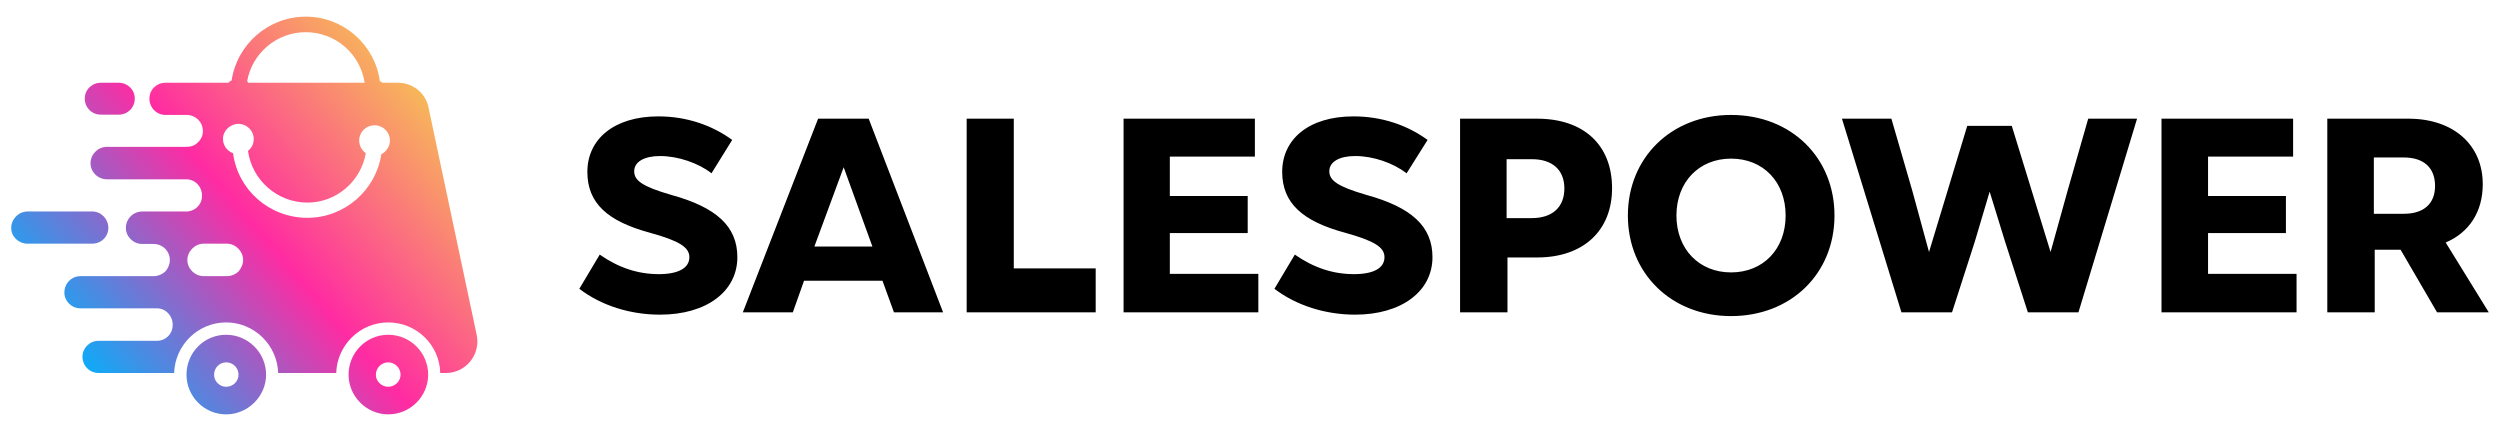
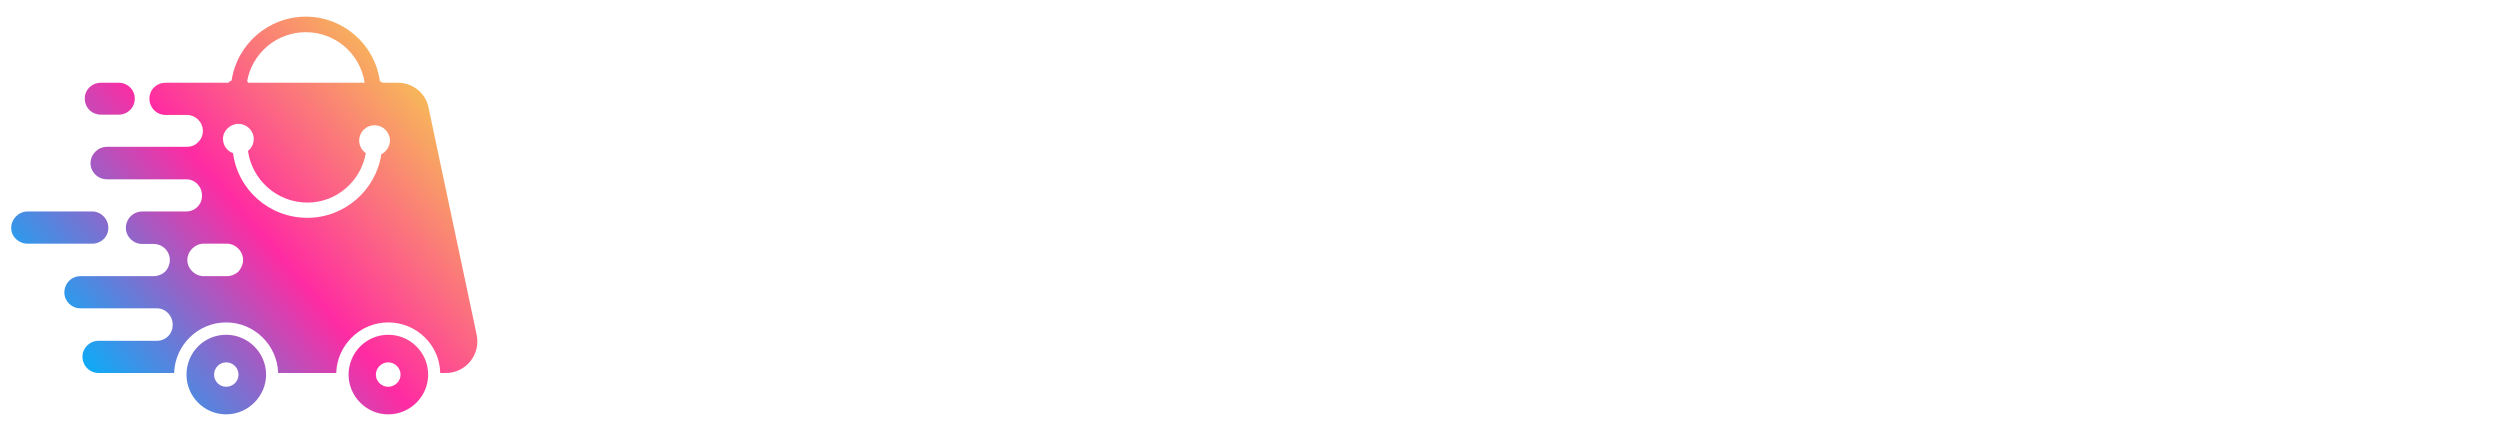
<svg xmlns="http://www.w3.org/2000/svg" xml:space="preserve" width="87mm" height="15mm" style="shape-rendering:geometricPrecision; text-rendering:geometricPrecision; image-rendering:optimizeQuality; fill-rule:evenodd; clip-rule:evenodd" viewBox="0 0 8700 1500">
  <defs>
    <style type="text/css">  .fil1 {fill:black;fill-rule:nonzero} .fil0 {fill:url(#id0);fill-rule:nonzero}  </style>
    <linearGradient id="id0" gradientUnits="userSpaceOnUse" x1="276.93" y1="1239.17" x2="1424.02" y2="260.84">
      <stop offset="0" style="stop-opacity:1; stop-color:#11A9F6" />
      <stop offset="0.502" style="stop-opacity:1; stop-color:#FF2BA2" />
      <stop offset="1" style="stop-opacity:1; stop-color:#F7B859" />
    </linearGradient>
  </defs>
  <g id="Слой_x0020_1">
    <g id="_1926877112912">
      <g id="_1927033553056">
-         <path class="fil0" d="M1327 537c-19,125 -128,221 -257,221 -133,0 -242,-97 -259,-225 -20,-7 -35,-26 -35,-50 0,-28 25,-52 54,-52 29,0 53,24 53,52 0,18 -7,32 -20,42 14,101 101,180 207,180 101,0 186,-74 203,-172 -13,-9 -23,-25 -23,-44 0,-29 23,-53 54,-53 29,0 53,24 53,53 0,21 -13,39 -30,48zm-540 809c-23,0 -42,-19 -42,-42 0,-24 19,-43 42,-43 24,0 43,19 43,43 0,23 -19,42 -43,42zm0 -181c-77,0 -138,62 -138,139 0,75 61,138 138,138 76,0 139,-63 139,-138 0,-77 -63,-139 -139,-139zm564 181c-23,0 -43,-19 -43,-42 0,-24 20,-43 43,-43 23,0 43,19 43,43 0,23 -20,42 -43,42zm0 -181c-76,0 -138,62 -138,139 0,75 62,138 138,138 77,0 139,-63 139,-138 0,-77 -62,-139 -139,-139zm-1030 -317l-225 0c-31,0 -57,-24 -57,-55 0,-31 26,-57 57,-57l225 0c31,0 56,26 56,57 0,31 -25,55 -56,55zm92 -449l-62 0c-31,0 -56,-24 -56,-56 0,-31 25,-55 56,-55l62 0c31,0 56,24 56,55 0,32 -25,56 -56,56zm417 546c-11,10 -25,16 -41,16l-80 0c-31,0 -57,-26 -57,-56 0,-16 7,-30 17,-40 10,-10 24,-17 40,-17l80 0c31,0 57,26 57,57 0,15 -7,29 -16,40zm30 -662c17,-97 102,-171 204,-171 104,0 190,76 205,176l-405 0c-1,-3 -3,-4 -4,-5zm799 883l-168 -793c-10,-49 -54,-85 -106,-85l-54 0c-3,-3 -5,-4 -9,-5 -17,-127 -126,-225 -258,-225 -130,0 -239,96 -258,222 -4,2 -8,4 -11,8l-219 0c-31,0 -56,24 -56,55 0,32 25,57 56,57l74 0c30,0 56,24 56,56 0,15 -6,29 -17,39 -10,11 -24,16 -39,16l-278 0c-31,0 -57,26 -57,57 0,31 26,56 57,56l276 0c31,0 55,25 55,57 0,15 -5,28 -16,39 -10,10 -24,16 -39,16l-153 0c-32,0 -57,26 -57,57 0,30 25,56 57,56l41 0c31,1 55,25 55,56 0,15 -6,29 -16,40 -11,10 -25,16 -40,16l-255 0c-31,0 -56,25 -56,57 0,30 25,55 56,55l266 0c31,0 55,26 55,57 0,15 -5,29 -16,40 -10,10 -24,16 -39,16l-203 0c-31,0 -56,25 -56,55 0,32 25,57 56,57l263 0c3,-97 83,-176 181,-176 98,0 178,79 181,176l202 0c3,-97 83,-176 181,-176 99,0 179,79 181,176l20 0c69,0 121,-64 107,-132l0 0z" />
-         <path class="fil1" d="M2297 1095c162,0 269,-81 269,-200 0,-108 -74,-174 -231,-217 -100,-29 -128,-50 -128,-82 0,-33 35,-53 90,-53 62,0 133,24 179,60l72 -116c-71,-52 -160,-82 -257,-82 -155,0 -247,80 -247,193 0,109 70,172 218,212 101,28 137,50 137,85 0,38 -39,59 -106,59 -73,0 -140,-22 -206,-68l-71 119c76,58 176,90 281,90l0 0zm985 -8l-259 -674 -176 0 -262 674 174 0 39 -110 273 0 40 110 171 0 0 0zm-246 -229l-202 0 102 -276 100 276 0 0zm492 -445l-164 0 0 674 449 0 0 -153 -285 0 0 -521zm543 398l271 0 0 -129 -271 0 0 -137 296 0 0 -132 -457 0 0 674 469 0 0 -134 -308 0 0 -142 0 0zm645 284c161,0 269,-81 269,-200 0,-108 -74,-174 -231,-217 -99,-29 -128,-50 -128,-82 0,-33 35,-53 90,-53 63,0 132,24 179,60l73 -116c-71,-52 -160,-82 -258,-82 -156,0 -248,80 -248,193 0,109 71,172 219,212 101,28 137,50 137,85 0,38 -38,59 -106,59 -73,0 -140,-22 -206,-68l-71 119c76,58 177,90 281,90l0 0zm365 -682l0 674 165 0 0 -191 103 0c163,0 261,-95 261,-241 0,-150 -98,-242 -261,-242l-268 0 0 0zm162 346l0 -205 88 0c71,0 113,37 113,102 0,65 -42,103 -113,103l-88 0 0 0zm781 341c209,0 360,-148 360,-350 0,-202 -151,-350 -360,-350 -207,0 -359,148 -359,350 0,202 152,350 359,350zm0 -152c-111,0 -190,-81 -190,-198 0,-117 79,-198 190,-198 112,0 190,81 190,198 0,117 -78,198 -190,198zm1172 -287l-60 216 -135 -439 -155 0 -133 439 -59 -216 -72 -248 -172 0 207 674 176 0 79 -245 52 -175 54 175 79 245 176 0 204 -674 -170 0 -71 248 0 0zm488 150l271 0 0 -129 -271 0 0 -137 296 0 0 -132 -458 0 0 674 470 0 0 -134 -308 0 0 -142 0 0zm977 276l-150 -243c82,-35 129,-107 129,-203 0,-137 -102,-228 -259,-228l-282 0 0 674 165 0 0 -218 90 0 127 218 180 0 0 0zm-187 -440c0,61 -38,97 -109,97l-104 0 0 -196 104 0c71,0 109,37 109,99l0 0z" />
+         <path class="fil0" d="M1327 537c-19,125 -128,221 -257,221 -133,0 -242,-97 -259,-225 -20,-7 -35,-26 -35,-50 0,-28 25,-52 54,-52 29,0 53,24 53,52 0,18 -7,32 -20,42 14,101 101,180 207,180 101,0 186,-74 203,-172 -13,-9 -23,-25 -23,-44 0,-29 23,-53 54,-53 29,0 53,24 53,53 0,21 -13,39 -30,48m-540 809c-23,0 -42,-19 -42,-42 0,-24 19,-43 42,-43 24,0 43,19 43,43 0,23 -19,42 -43,42zm0 -181c-77,0 -138,62 -138,139 0,75 61,138 138,138 76,0 139,-63 139,-138 0,-77 -63,-139 -139,-139zm564 181c-23,0 -43,-19 -43,-42 0,-24 20,-43 43,-43 23,0 43,19 43,43 0,23 -20,42 -43,42zm0 -181c-76,0 -138,62 -138,139 0,75 62,138 138,138 77,0 139,-63 139,-138 0,-77 -62,-139 -139,-139zm-1030 -317l-225 0c-31,0 -57,-24 -57,-55 0,-31 26,-57 57,-57l225 0c31,0 56,26 56,57 0,31 -25,55 -56,55zm92 -449l-62 0c-31,0 -56,-24 -56,-56 0,-31 25,-55 56,-55l62 0c31,0 56,24 56,55 0,32 -25,56 -56,56zm417 546c-11,10 -25,16 -41,16l-80 0c-31,0 -57,-26 -57,-56 0,-16 7,-30 17,-40 10,-10 24,-17 40,-17l80 0c31,0 57,26 57,57 0,15 -7,29 -16,40zm30 -662c17,-97 102,-171 204,-171 104,0 190,76 205,176l-405 0c-1,-3 -3,-4 -4,-5zm799 883l-168 -793c-10,-49 -54,-85 -106,-85l-54 0c-3,-3 -5,-4 -9,-5 -17,-127 -126,-225 -258,-225 -130,0 -239,96 -258,222 -4,2 -8,4 -11,8l-219 0c-31,0 -56,24 -56,55 0,32 25,57 56,57l74 0c30,0 56,24 56,56 0,15 -6,29 -17,39 -10,11 -24,16 -39,16l-278 0c-31,0 -57,26 -57,57 0,31 26,56 57,56l276 0c31,0 55,25 55,57 0,15 -5,28 -16,39 -10,10 -24,16 -39,16l-153 0c-32,0 -57,26 -57,57 0,30 25,56 57,56l41 0c31,1 55,25 55,56 0,15 -6,29 -16,40 -11,10 -25,16 -40,16l-255 0c-31,0 -56,25 -56,57 0,30 25,55 56,55l266 0c31,0 55,26 55,57 0,15 -5,29 -16,40 -10,10 -24,16 -39,16l-203 0c-31,0 -56,25 -56,55 0,32 25,57 56,57l263 0c3,-97 83,-176 181,-176 98,0 178,79 181,176l202 0c3,-97 83,-176 181,-176 99,0 179,79 181,176l20 0c69,0 121,-64 107,-132l0 0z" />
      </g>
    </g>
  </g>
</svg>